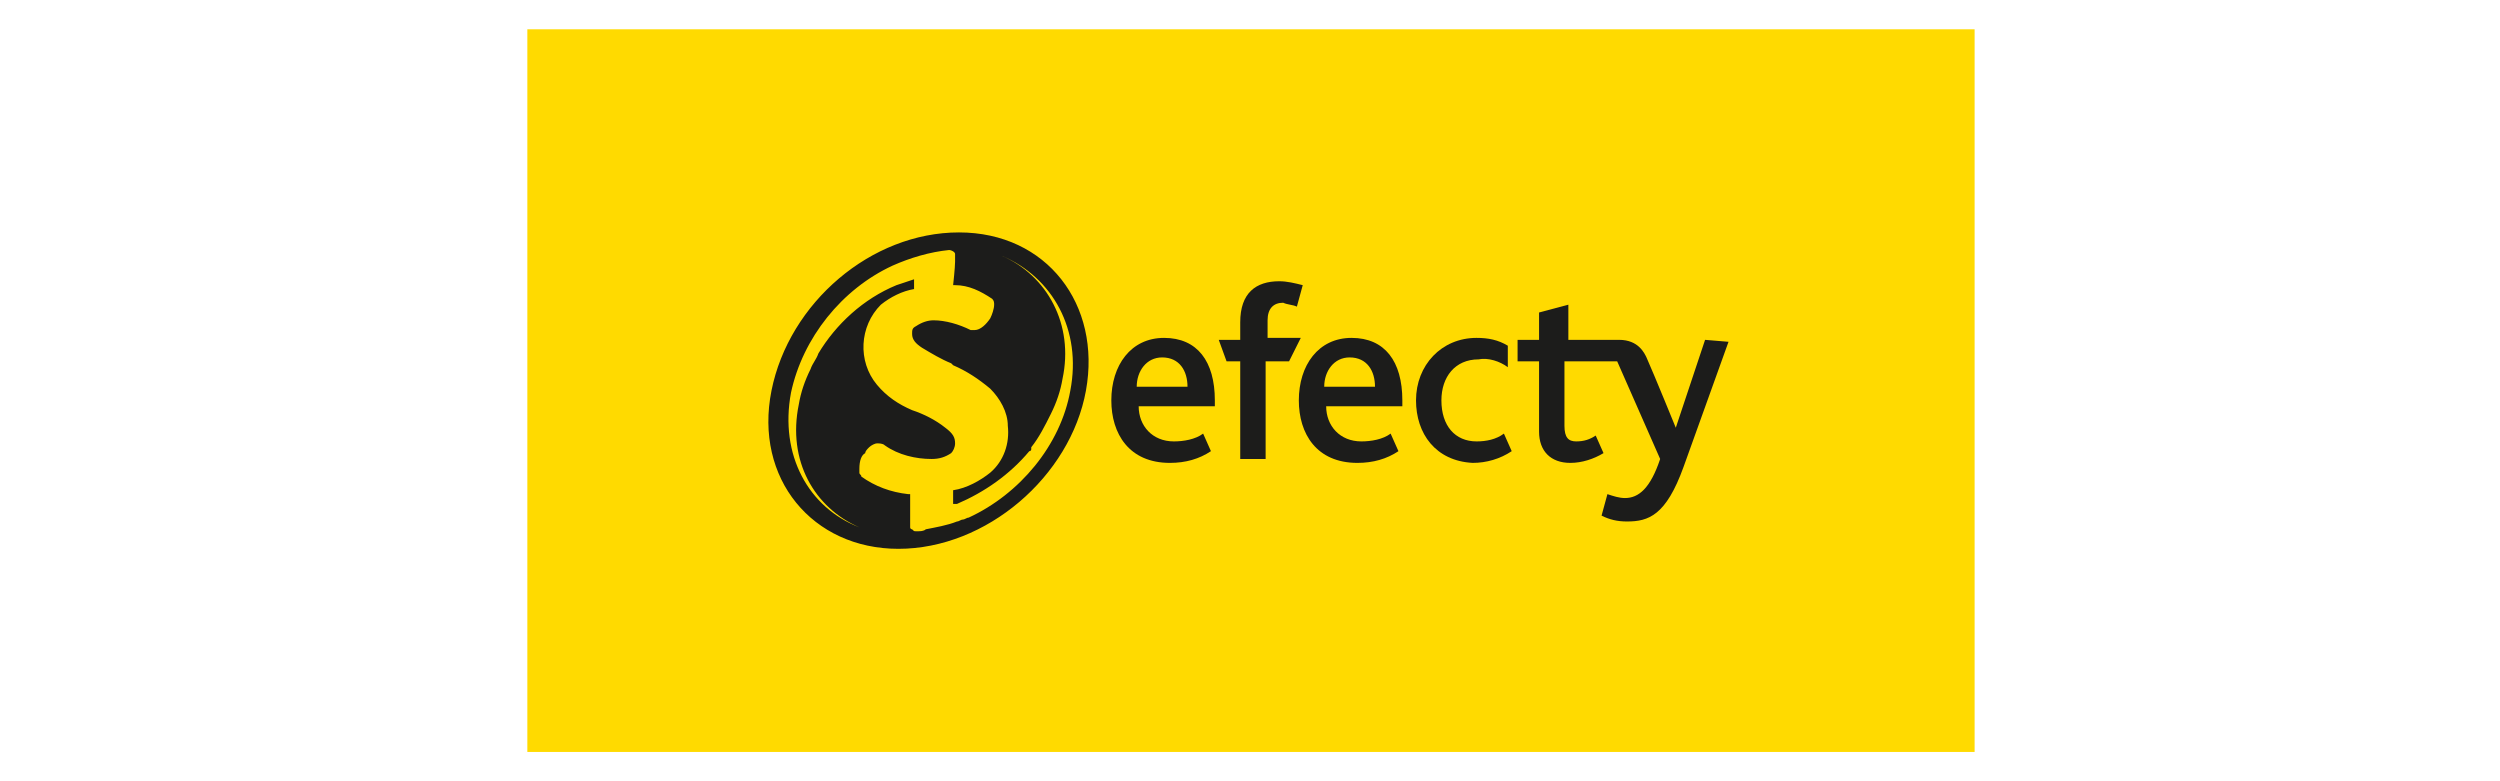
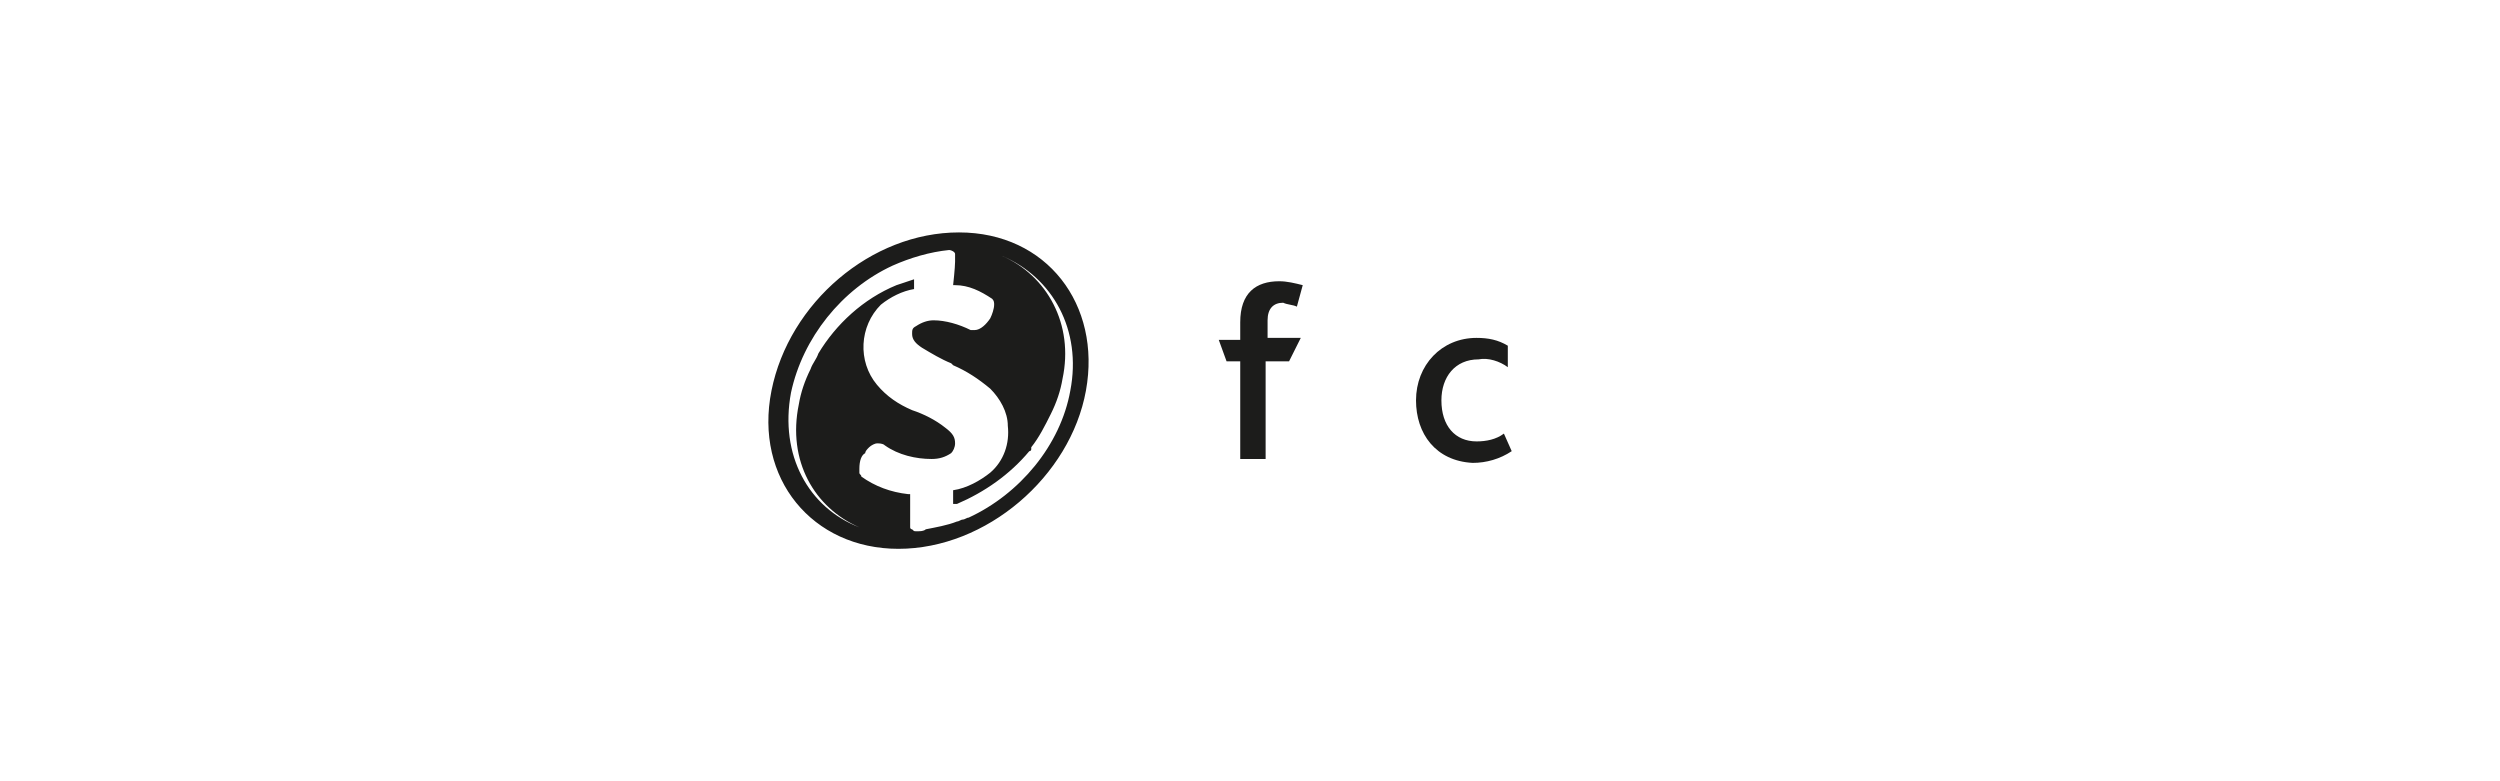
<svg xmlns="http://www.w3.org/2000/svg" version="1.1" id="Capa_1" x="0px" y="0px" viewBox="0 0 128 40" style="enable-background:new 0 0 128 40;" xml:space="preserve">
  <style type="text/css">
	.st0{fill:#FFDA00;}
	.st1{fill:#1C1C1B;}
</style>
  <g>
-     <rect x="27" y="1.5" class="st0" width="74.1" height="37" />
    <g>
      <path class="st1" d="M55.6,20c-0.8,4.4-5.1,8.1-9.6,8.1c-4.4,0-7.4-3.6-6.5-8.1s5.1-8.1,9.6-8.1S56.4,15.6,55.6,20 M51.3,13.1    c2.3,1,3.7,3.5,3.1,6.3c-0.1,0.6-0.3,1.2-0.6,1.8c0,0,0,0,0,0c-0.3,0.6-0.6,1.2-1,1.7c0,0,0,0,0,0.1c0,0,0,0.1-0.1,0.1    c-1,1.2-2.3,2.1-3.7,2.7l0,0c0,0-0.1,0-0.1,0c0,0-0.1,0-0.1,0c0,0,0,0,0,0h0c0,0,0,0,0,0v0c0,0,0,0,0,0c0,0,0,0,0,0l0-0.7    c0.7-0.1,1.4-0.5,1.9-0.9c0.7-0.6,1-1.5,0.9-2.4c0-0.7-0.4-1.4-0.9-1.9c-0.6-0.5-1.2-0.9-1.9-1.2l-0.1-0.1c-0.5-0.2-1-0.5-1.5-0.8    c-0.3-0.2-0.5-0.4-0.5-0.7c0-0.2,0-0.3,0.2-0.4c0.3-0.2,0.6-0.3,0.9-0.3h0c0.6,0,1.3,0.2,1.9,0.5c0,0,0.1,0,0.2,0    c0.3,0,0.6-0.3,0.8-0.6c0.1-0.2,0.2-0.5,0.2-0.7c0-0.1,0-0.2-0.1-0.3c-0.6-0.4-1.2-0.7-1.9-0.7c0,0,0,0-0.1,0c0,0,0,0,0,0    c0,0,0.1-0.9,0.1-1.2c0-0.1,0-0.2,0-0.4c0-0.1-0.2-0.2-0.3-0.2c0,0,0,0,0,0c-1,0.1-2,0.4-2.9,0.8l0,0c-2.6,1.2-4.6,3.7-5.2,6.5    c-0.6,3.2,0.9,5.9,3.5,6.9c-2.3-1-3.7-3.4-3.1-6.3c0.1-0.6,0.3-1.2,0.6-1.8c0,0,0,0,0,0c0.1-0.3,0.3-0.5,0.4-0.8    c0.9-1.5,2.3-2.8,4-3.5v0c0.3-0.1,0.6-0.2,0.9-0.3c0,0,0,0,0,0h0l0,0c0,0,0,0,0,0v0c0,0,0,0,0,0l0,0.5c-0.6,0.1-1.2,0.4-1.7,0.8    c-1.1,1.1-1.2,2.9-0.2,4.1c0.5,0.6,1.1,1,1.8,1.3l0,0c0.6,0.2,1.2,0.5,1.7,0.9c0.4,0.3,0.5,0.5,0.5,0.8c0,0,0,0,0,0    c0,0.2-0.1,0.4-0.2,0.5c-0.3,0.2-0.6,0.3-1,0.3h0c-0.8,0-1.7-0.2-2.4-0.7l0,0c0,0,0,0,0,0c-0.1-0.1-0.3-0.1-0.4-0.1h0    c-0.1,0-0.3,0.1-0.4,0.2c-0.1,0.1-0.2,0.2-0.2,0.3C44.1,23.3,44,23.6,44,24c0,0.1,0,0.1,0,0.2c0,0.1,0.1,0.1,0.1,0.2    c0.7,0.5,1.5,0.8,2.4,0.9c0,0,0,0,0.1,0c0,0,0,0,0,0c0,0.4,0,0.9,0,1.3c0,0.1,0,0.3,0,0.4c0,0,0,0.1,0.1,0.1    c0.1,0.1,0.1,0.1,0.2,0.1c0,0,0,0,0,0c0,0,0,0,0.1,0c0.1,0,0.3,0,0.4-0.1l0,0c0.5-0.1,1.1-0.2,1.6-0.4c0,0,0,0,0,0    c0.1,0,0.2-0.1,0.3-0.1c0,0,0,0,0,0c0.1,0,0.2-0.1,0.3-0.1c0,0,0,0,0,0c2.6-1.2,4.7-3.7,5.2-6.5C55.4,16.9,53.9,14.2,51.3,13.1" />
-       <path class="st1" d="M58.3,20.8c0,1,0.7,1.8,1.8,1.8c0.5,0,1.1-0.1,1.5-0.4l0.4,0.9c-0.6,0.4-1.3,0.6-2.1,0.6c-2.1,0-3-1.5-3-3.2    c0-1.8,1-3.2,2.7-3.2c1.7,0,2.6,1.2,2.6,3.2v0.3L58.3,20.8z M60.8,19.8c0-0.8-0.4-1.5-1.3-1.5c-0.8,0-1.3,0.7-1.3,1.5H60.8z" />
      <path class="st1" d="M63.5,18.5h-0.7l-0.4-1.1h1.1v-0.9c0-1.5,0.8-2.1,2-2.1c0.4,0,0.8,0.1,1.2,0.2l-0.3,1.1    c-0.2-0.1-0.5-0.1-0.7-0.2c-0.5,0-0.8,0.3-0.8,0.9v0.9h1.7L66,18.5h-1.2v5h-1.3L63.5,18.5z" />
-       <path class="st1" d="M67.9,20.8c0,1,0.7,1.8,1.8,1.8c0.5,0,1.1-0.1,1.5-0.4l0.4,0.9c-0.6,0.4-1.3,0.6-2.1,0.6c-2.1,0-3-1.5-3-3.2    c0-1.8,1-3.2,2.7-3.2c1.7,0,2.6,1.2,2.6,3.2v0.3L67.9,20.8z M70.4,19.8c0-0.8-0.4-1.5-1.3-1.5c-0.8,0-1.3,0.7-1.3,1.5H70.4z" />
      <path class="st1" d="M72.5,20.5c0-1.8,1.3-3.2,3.1-3.2c0.6,0,1.1,0.1,1.6,0.4v1.1c-0.4-0.3-1-0.5-1.5-0.4c-1.2,0-1.9,0.9-1.9,2.1    c0,1.3,0.7,2.1,1.8,2.1c0.5,0,1-0.1,1.4-0.4l0.4,0.9c-0.6,0.4-1.3,0.6-2,0.6C73.5,23.6,72.5,22.2,72.5,20.5" />
-       <path class="st1" d="M87.3,17.4l-1.5,4.5h0c0,0-1.1-2.7-1.5-3.6c-0.1-0.2-0.4-0.9-1.4-0.9h-2.6v-1.8L78.8,16v1.4h-1.1v1.1h1.1v3.6    c0,1,0.6,1.6,1.6,1.6c0.6,0,1.2-0.2,1.7-0.5l-0.4-0.9c-0.3,0.2-0.6,0.3-1,0.3c-0.4,0-0.6-0.2-0.6-0.8v-3.3h2.7l2.2,5    c-0.5,1.5-1.1,2-1.8,2c-0.3,0-0.6-0.1-0.9-0.2l-0.3,1.1c0.4,0.2,0.8,0.3,1.3,0.3c1.1,0,2-0.3,2.9-2.8l2.3-6.4L87.3,17.4z" />
    </g>
  </g>
</svg>